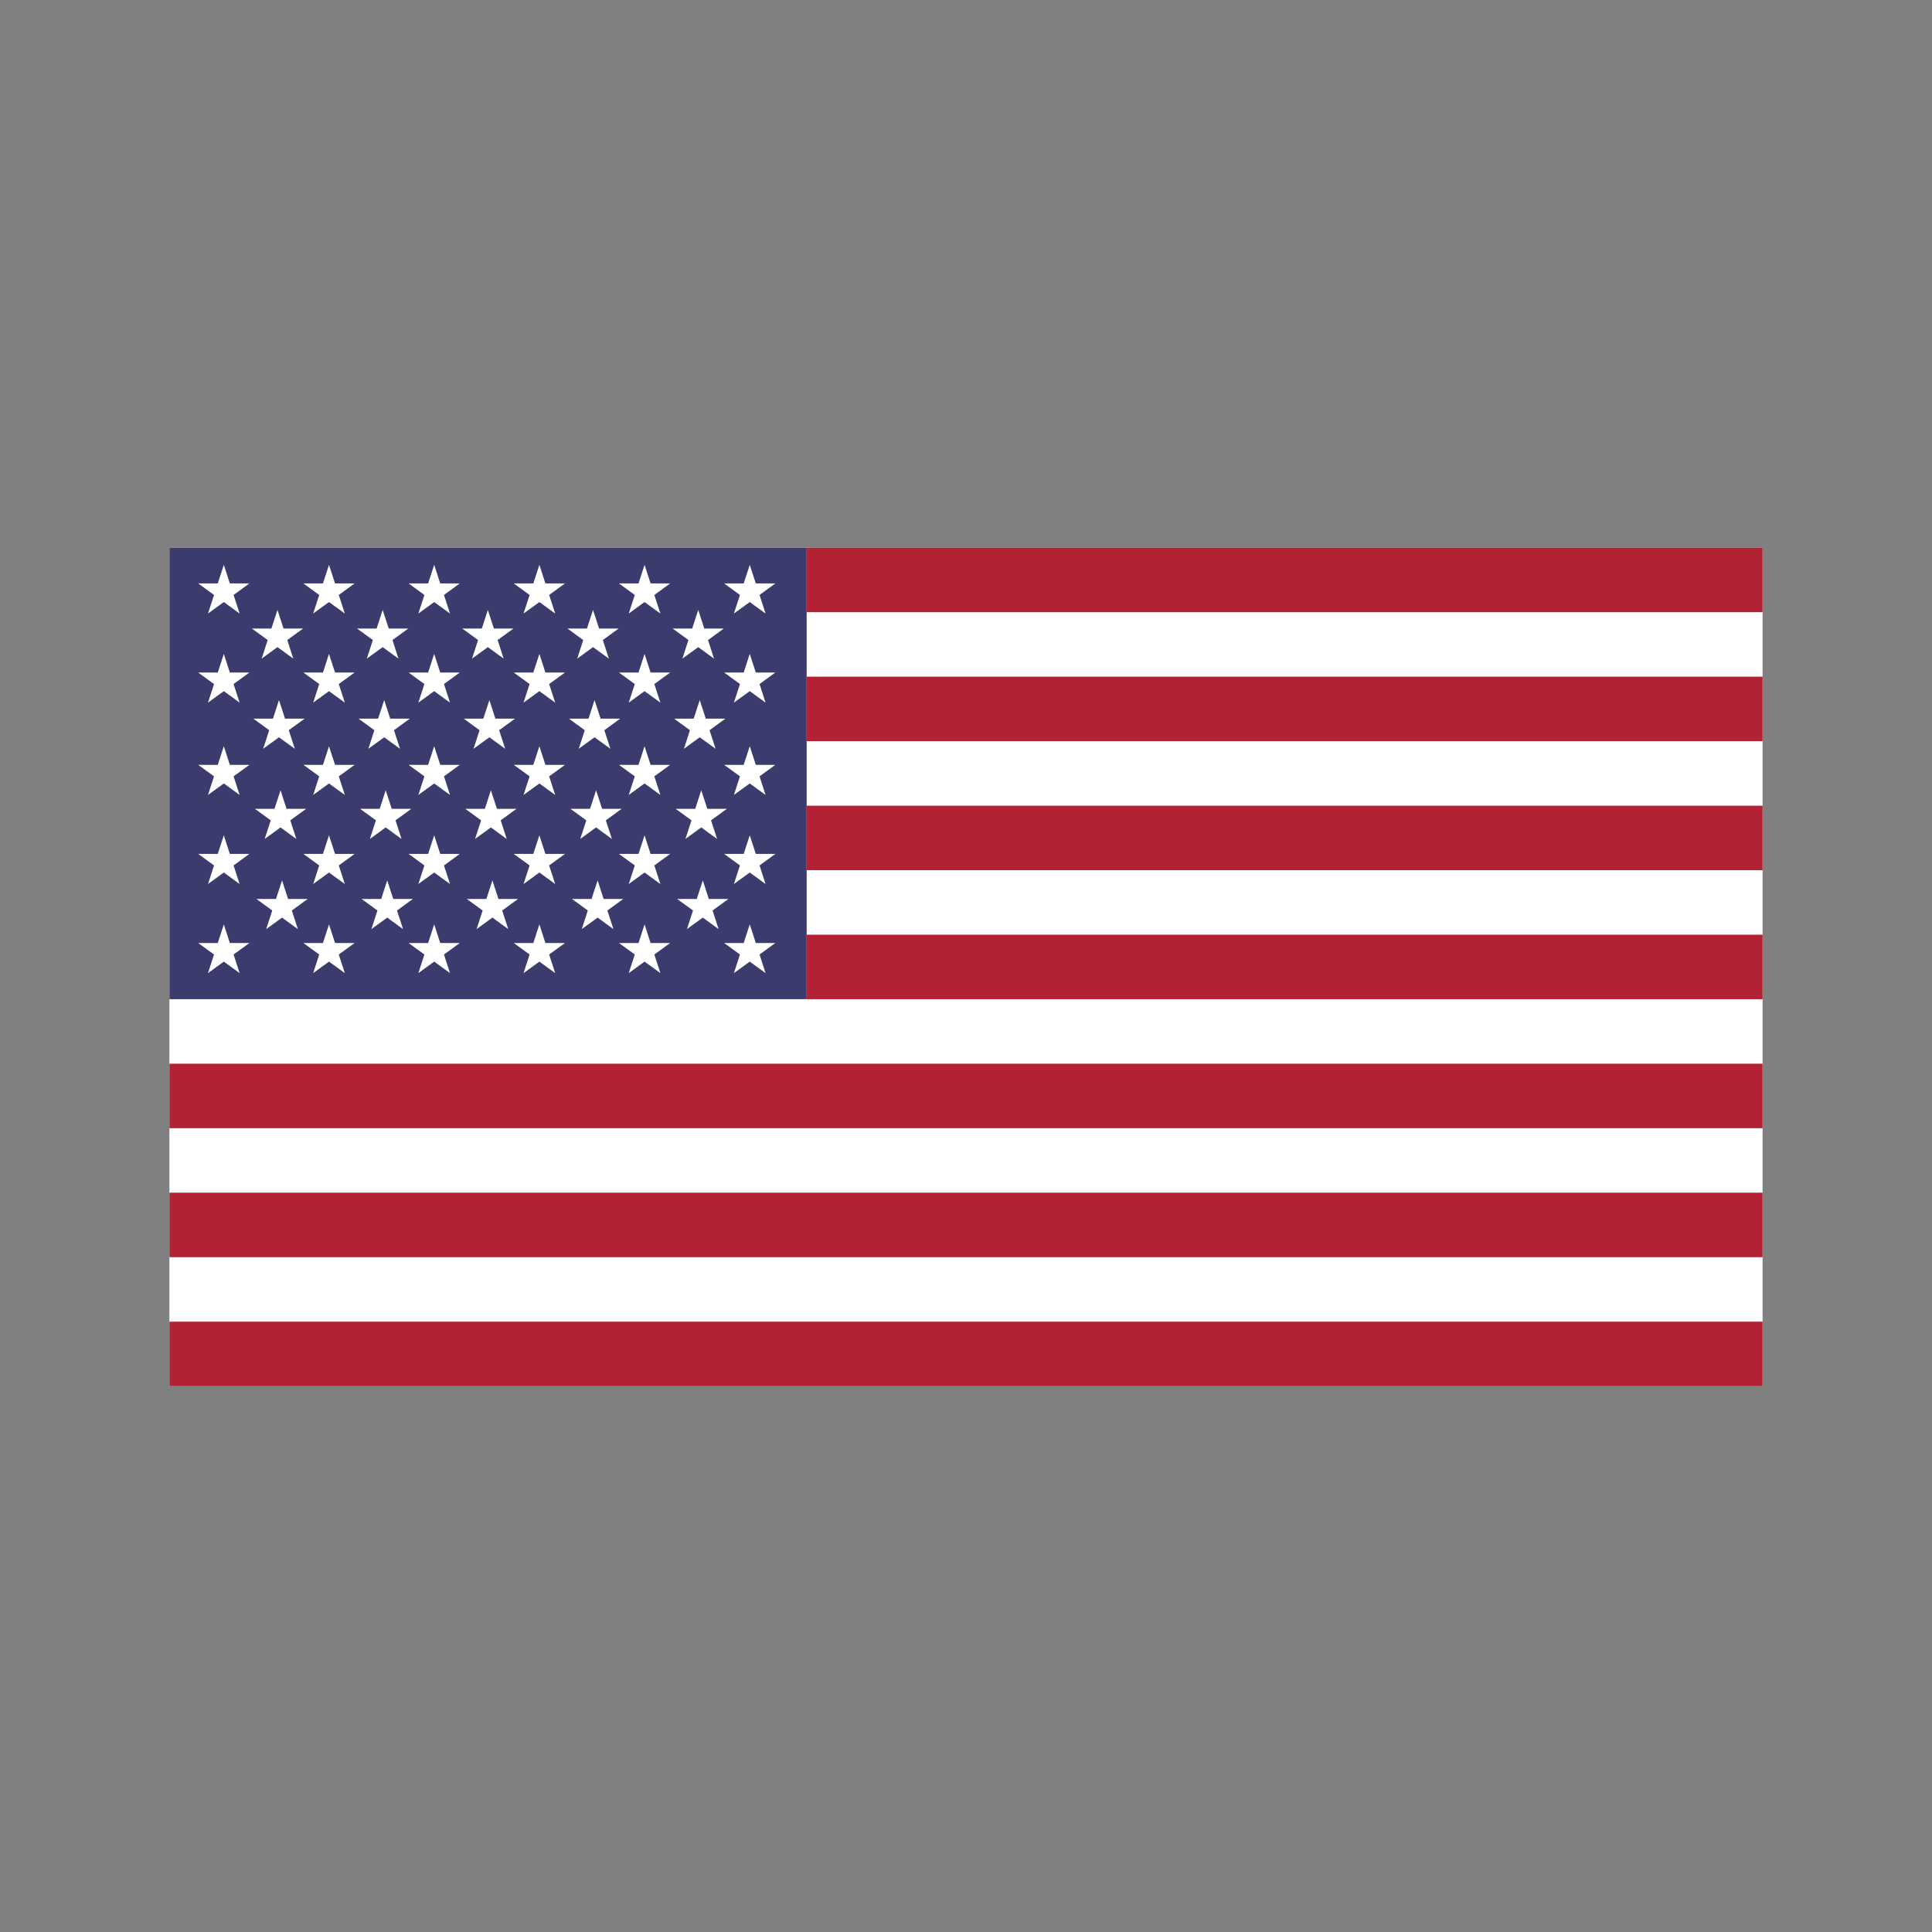
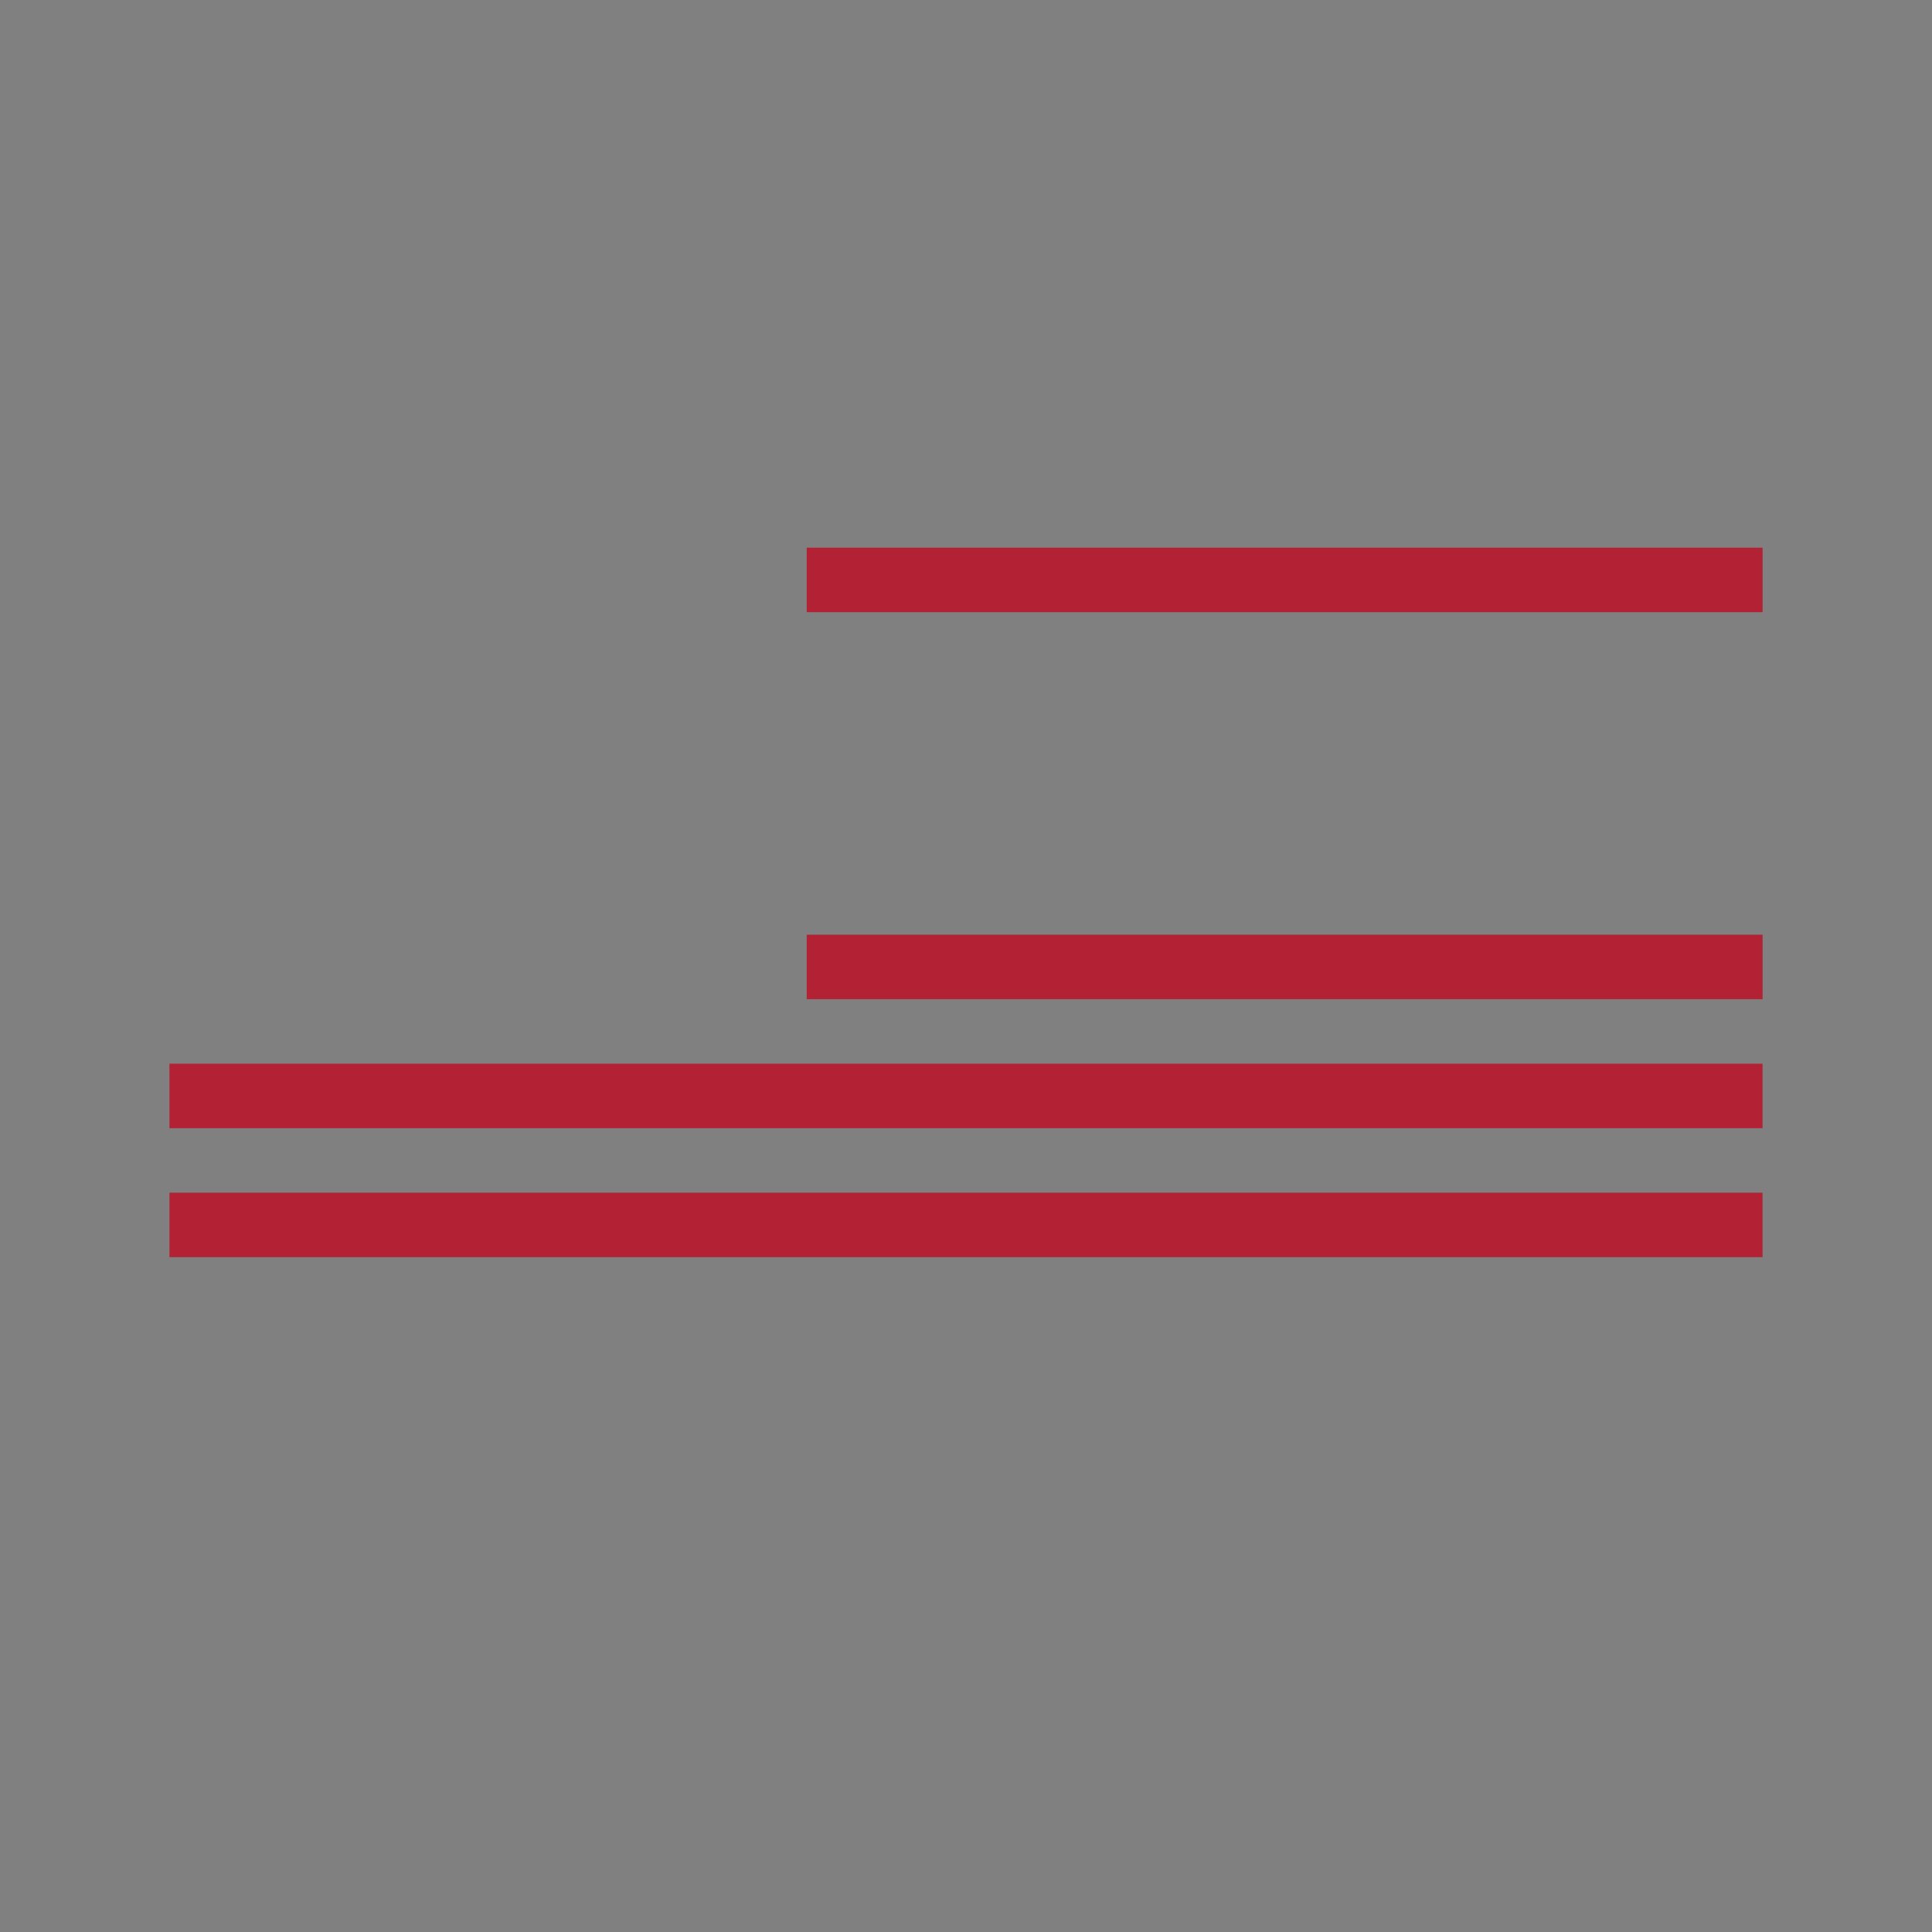
<svg xmlns="http://www.w3.org/2000/svg" version="1.1" id="Layer_1" x="0px" y="0px" viewBox="0 0 600 600" style="enable-background:new 0 0 600 600;" xml:space="preserve">
  <rect x="0" y="0" width="600" height="600" fill="#808080" stroke="none" />
  <style type="text/css">
	.st0{fill:#FFFFFF;}
	.st1{fill:#B22234;}
	.st2{fill:#3C3B6E;}
</style>
-   <rect x="52.62" y="170.09" class="st0" width="494.76" height="260.4" />
  <g>
    <rect x="52.62" y="330.34" class="st1" width="494.76" height="20.03" />
    <rect x="52.62" y="370.4" class="st1" width="494.76" height="20.03" />
-     <rect x="52.62" y="410.46" class="st1" width="494.76" height="20.03" />
-     <rect x="250.53" y="210.15" class="st1" width="296.86" height="20.03" />
    <rect x="250.53" y="290.28" class="st1" width="296.86" height="20.03" />
    <rect x="250.53" y="170.09" class="st1" width="296.86" height="20.03" />
-     <rect x="250.53" y="250.22" class="st1" width="296.86" height="20.03" />
  </g>
-   <path class="st2" d="M52.62,170.09v140.22h197.9V170.09H52.62z M74.42,302.21l-4.91-3.57l-4.92,3.57l1.88-5.78l-4.92-3.57h6.08  l1.88-5.78l1.87,5.78h6.08l-4.92,3.57L74.42,302.21z M72.54,268.77l1.88,5.77l-4.91-3.57l-4.92,3.57l1.88-5.77l-4.92-3.58h6.08  l1.88-5.77l1.87,5.77h6.08L72.54,268.77z M72.54,241.1l1.88,5.78l-4.91-3.57l-4.92,3.57l1.88-5.78l-4.92-3.57h6.08l1.88-5.78  l1.87,5.78h6.08L72.54,241.1z M72.54,212.43l1.88,5.78l-4.91-3.57l-4.92,3.57l1.88-5.78l-4.92-3.57h6.08l1.88-5.78l1.87,5.78h6.08  L72.54,212.43z M72.54,184.77l1.88,5.77l-4.91-3.57l-4.92,3.57l1.88-5.77l-4.92-3.58h6.08l1.88-5.77l1.87,5.77h6.08L72.54,184.77z   M84.29,195.2l1.88-5.78l1.88,5.78h6.07l-4.91,3.57l1.88,5.77l-4.92-3.57l-4.91,3.57l1.87-5.77l-4.91-3.57H84.29z M84.77,223.19  l1.87-5.77l1.88,5.77h6.08l-4.92,3.58l1.88,5.77l-4.92-3.57l-4.91,3.57l1.88-5.77l-4.92-3.58H84.77z M85.24,251.19l1.88-5.77  l1.87,5.77h6.08l-4.92,3.57l1.88,5.78l-4.91-3.57l-4.92,3.57l1.88-5.78l-4.92-3.57H85.24z M87.59,284.97l-4.92,3.57l1.88-5.78  l-4.91-3.57h6.07l1.88-5.77l1.88,5.77h6.07l-4.91,3.57l1.87,5.78L87.59,284.97z M107.09,302.21l-4.92-3.57l-4.91,3.57l1.88-5.78  l-4.92-3.57h6.08l1.87-5.78l1.88,5.78h6.08l-4.92,3.57L107.09,302.21z M105.21,268.77l1.88,5.77l-4.92-3.57l-4.91,3.57l1.88-5.77  l-4.92-3.58h6.08l1.87-5.77l1.88,5.77h6.08L105.21,268.77z M105.21,241.1l1.88,5.78l-4.92-3.57l-4.91,3.57l1.88-5.78l-4.92-3.57  h6.08l1.87-5.78l1.88,5.78h6.08L105.21,241.1z M105.21,212.43l1.88,5.78l-4.92-3.57l-4.91,3.57l1.88-5.78l-4.92-3.57h6.08l1.87-5.78  l1.88,5.78h6.08L105.21,212.43z M105.21,184.77l1.88,5.77l-4.92-3.57l-4.91,3.57l1.88-5.77l-4.92-3.58h6.08l1.87-5.77l1.88,5.77  h6.08L105.21,184.77z M116.96,195.2l1.88-5.78l1.88,5.78h6.07l-4.91,3.57l1.87,5.77l-4.91-3.57l-4.92,3.57l1.88-5.77l-4.91-3.57  H116.96z M117.43,223.19l1.88-5.77l1.88,5.77h6.07l-4.91,3.58l1.88,5.77l-4.92-3.57l-4.91,3.57l1.87-5.77l-4.91-3.58H117.43z   M117.91,251.19l1.87-5.77l1.88,5.77h6.08l-4.92,3.57l1.88,5.78l-4.92-3.57l-4.91,3.57l1.88-5.78l-4.92-3.57H117.91z M120.26,284.97  l-4.92,3.57l1.88-5.78l-4.92-3.57h6.08l1.88-5.77l1.87,5.77h6.08l-4.92,3.57l1.88,5.78L120.26,284.97z M139.75,302.21l-4.91-3.57  l-4.92,3.57l1.88-5.78l-4.91-3.57h6.07l1.88-5.78l1.88,5.78h6.07l-4.91,3.57L139.75,302.21z M137.88,268.77l1.87,5.77l-4.91-3.57  l-4.92,3.57l1.88-5.77l-4.91-3.58h6.07l1.88-5.77l1.88,5.77h6.07L137.88,268.77z M137.88,241.1l1.87,5.78l-4.91-3.57l-4.92,3.57  l1.88-5.78l-4.91-3.57h6.07l1.88-5.78l1.88,5.78h6.07L137.88,241.1z M137.88,212.43l1.87,5.78l-4.91-3.57l-4.92,3.57l1.88-5.78  l-4.91-3.57h6.07l1.88-5.78l1.88,5.78h6.07L137.88,212.43z M137.88,184.77l1.87,5.77l-4.91-3.57l-4.92,3.57l1.88-5.77l-4.91-3.58  h6.07l1.88-5.77l1.88,5.77h6.07L137.88,184.77z M149.63,195.2l1.88-5.78l1.87,5.78h6.08l-4.92,3.57l1.88,5.77l-4.91-3.57l-4.92,3.57  l1.88-5.77l-4.92-3.57H149.63z M150.1,223.19l1.88-5.77l1.87,5.77h6.08l-4.92,3.58l1.88,5.77l-4.91-3.57l-4.92,3.57l1.88-5.77  l-4.91-3.58H150.1z M150.57,251.19l1.88-5.77l1.88,5.77h6.07l-4.91,3.57l1.87,5.78l-4.91-3.57l-4.92,3.57l1.88-5.78l-4.91-3.57  H150.57z M152.92,284.97l-4.91,3.57l1.87-5.78l-4.91-3.57h6.07l1.88-5.77l1.88,5.77h6.07l-4.91,3.57l1.88,5.78L152.92,284.97z   M172.42,302.21l-4.91-3.57l-4.92,3.57l1.88-5.78l-4.92-3.57h6.08l1.88-5.78l1.87,5.78h6.08l-4.92,3.57L172.42,302.21z   M170.54,268.77l1.88,5.77l-4.91-3.57l-4.92,3.57l1.88-5.77l-4.92-3.58h6.08l1.88-5.77l1.87,5.77h6.08L170.54,268.77z M170.54,241.1  l1.88,5.78l-4.91-3.57l-4.92,3.57l1.88-5.78l-4.92-3.57h6.08l1.88-5.78l1.87,5.78h6.08L170.54,241.1z M170.54,212.43l1.88,5.78  l-4.91-3.57l-4.92,3.57l1.88-5.78l-4.92-3.57h6.08l1.88-5.78l1.87,5.78h6.08L170.54,212.43z M170.54,184.77l1.88,5.77l-4.91-3.57  l-4.92,3.57l1.88-5.77l-4.92-3.58h6.08l1.88-5.77l1.87,5.77h6.08L170.54,184.77z M182.29,195.2l1.88-5.78l1.88,5.78h6.07l-4.91,3.57  l1.88,5.77l-4.92-3.57l-4.91,3.57l1.87-5.77l-4.91-3.57H182.29z M182.77,223.19l1.87-5.77l1.88,5.77h6.08l-4.92,3.58l1.88,5.77  l-4.92-3.57l-4.91,3.57l1.88-5.77l-4.92-3.58H182.77z M183.24,251.19l1.88-5.77l1.87,5.77h6.08l-4.92,3.57l1.88,5.78l-4.91-3.57  l-4.92,3.57l1.88-5.78l-4.92-3.57H183.24z M185.59,284.97l-4.92,3.57l1.88-5.78l-4.91-3.57h6.07l1.88-5.77l1.88,5.77h6.07  l-4.91,3.57l1.87,5.78L185.59,284.97z M205.09,302.21l-4.92-3.57l-4.91,3.57l1.88-5.78l-4.92-3.57h6.08l1.87-5.78l1.88,5.78h6.08  l-4.92,3.57L205.09,302.21z M203.21,268.77l1.88,5.77l-4.92-3.57l-4.91,3.57l1.88-5.77l-4.92-3.58h6.08l1.87-5.77l1.88,5.77h6.08  L203.21,268.77z M203.21,241.1l1.88,5.78l-4.92-3.57l-4.91,3.57l1.88-5.78l-4.92-3.57h6.08l1.87-5.78l1.88,5.78h6.08L203.21,241.1z   M203.21,212.43l1.88,5.78l-4.92-3.57l-4.91,3.57l1.88-5.78l-4.92-3.57h6.08l1.87-5.78l1.88,5.78h6.08L203.21,212.43z   M203.21,184.77l1.88,5.77l-4.92-3.57l-4.91,3.57l1.88-5.77l-4.92-3.58h6.08l1.87-5.77l1.88,5.77h6.08L203.21,184.77z M214.96,195.2  l1.88-5.78l1.88,5.78h6.07l-4.91,3.57l1.87,5.77l-4.91-3.57l-4.92,3.57l1.88-5.77l-4.91-3.57H214.96z M215.43,223.19l1.88-5.77  l1.88,5.77h6.07l-4.91,3.58l1.88,5.77l-4.92-3.57l-4.91,3.57l1.87-5.77l-4.91-3.58H215.43z M215.91,251.19l1.87-5.77l1.88,5.77h6.08  l-4.92,3.57l1.88,5.78l-4.92-3.57l-4.91,3.57l1.88-5.78l-4.92-3.57H215.91z M218.26,284.97l-4.92,3.57l1.88-5.78l-4.92-3.57h6.08  l1.88-5.77l1.87,5.77h6.08l-4.92,3.57l1.88,5.78L218.26,284.97z M237.75,302.21l-4.91-3.57l-4.92,3.57l1.88-5.78l-4.91-3.57h6.07  l1.88-5.78l1.88,5.78h6.07l-4.91,3.57L237.75,302.21z M235.88,268.77l1.87,5.77l-4.91-3.57l-4.92,3.57l1.88-5.77l-4.91-3.58h6.07  l1.88-5.77l1.88,5.77h6.07L235.88,268.77z M235.88,241.1l1.87,5.78l-4.91-3.57l-4.92,3.57l1.88-5.78l-4.91-3.57h6.07l1.88-5.78  l1.88,5.78h6.07L235.88,241.1z M235.88,212.43l1.87,5.78l-4.91-3.57l-4.92,3.57l1.88-5.78l-4.91-3.57h6.07l1.88-5.78l1.88,5.78h6.07  L235.88,212.43z M235.88,184.77l1.87,5.77l-4.91-3.57l-4.92,3.57l1.88-5.77l-4.91-3.58h6.07l1.88-5.77l1.88,5.77h6.07L235.88,184.77  z" />
</svg>